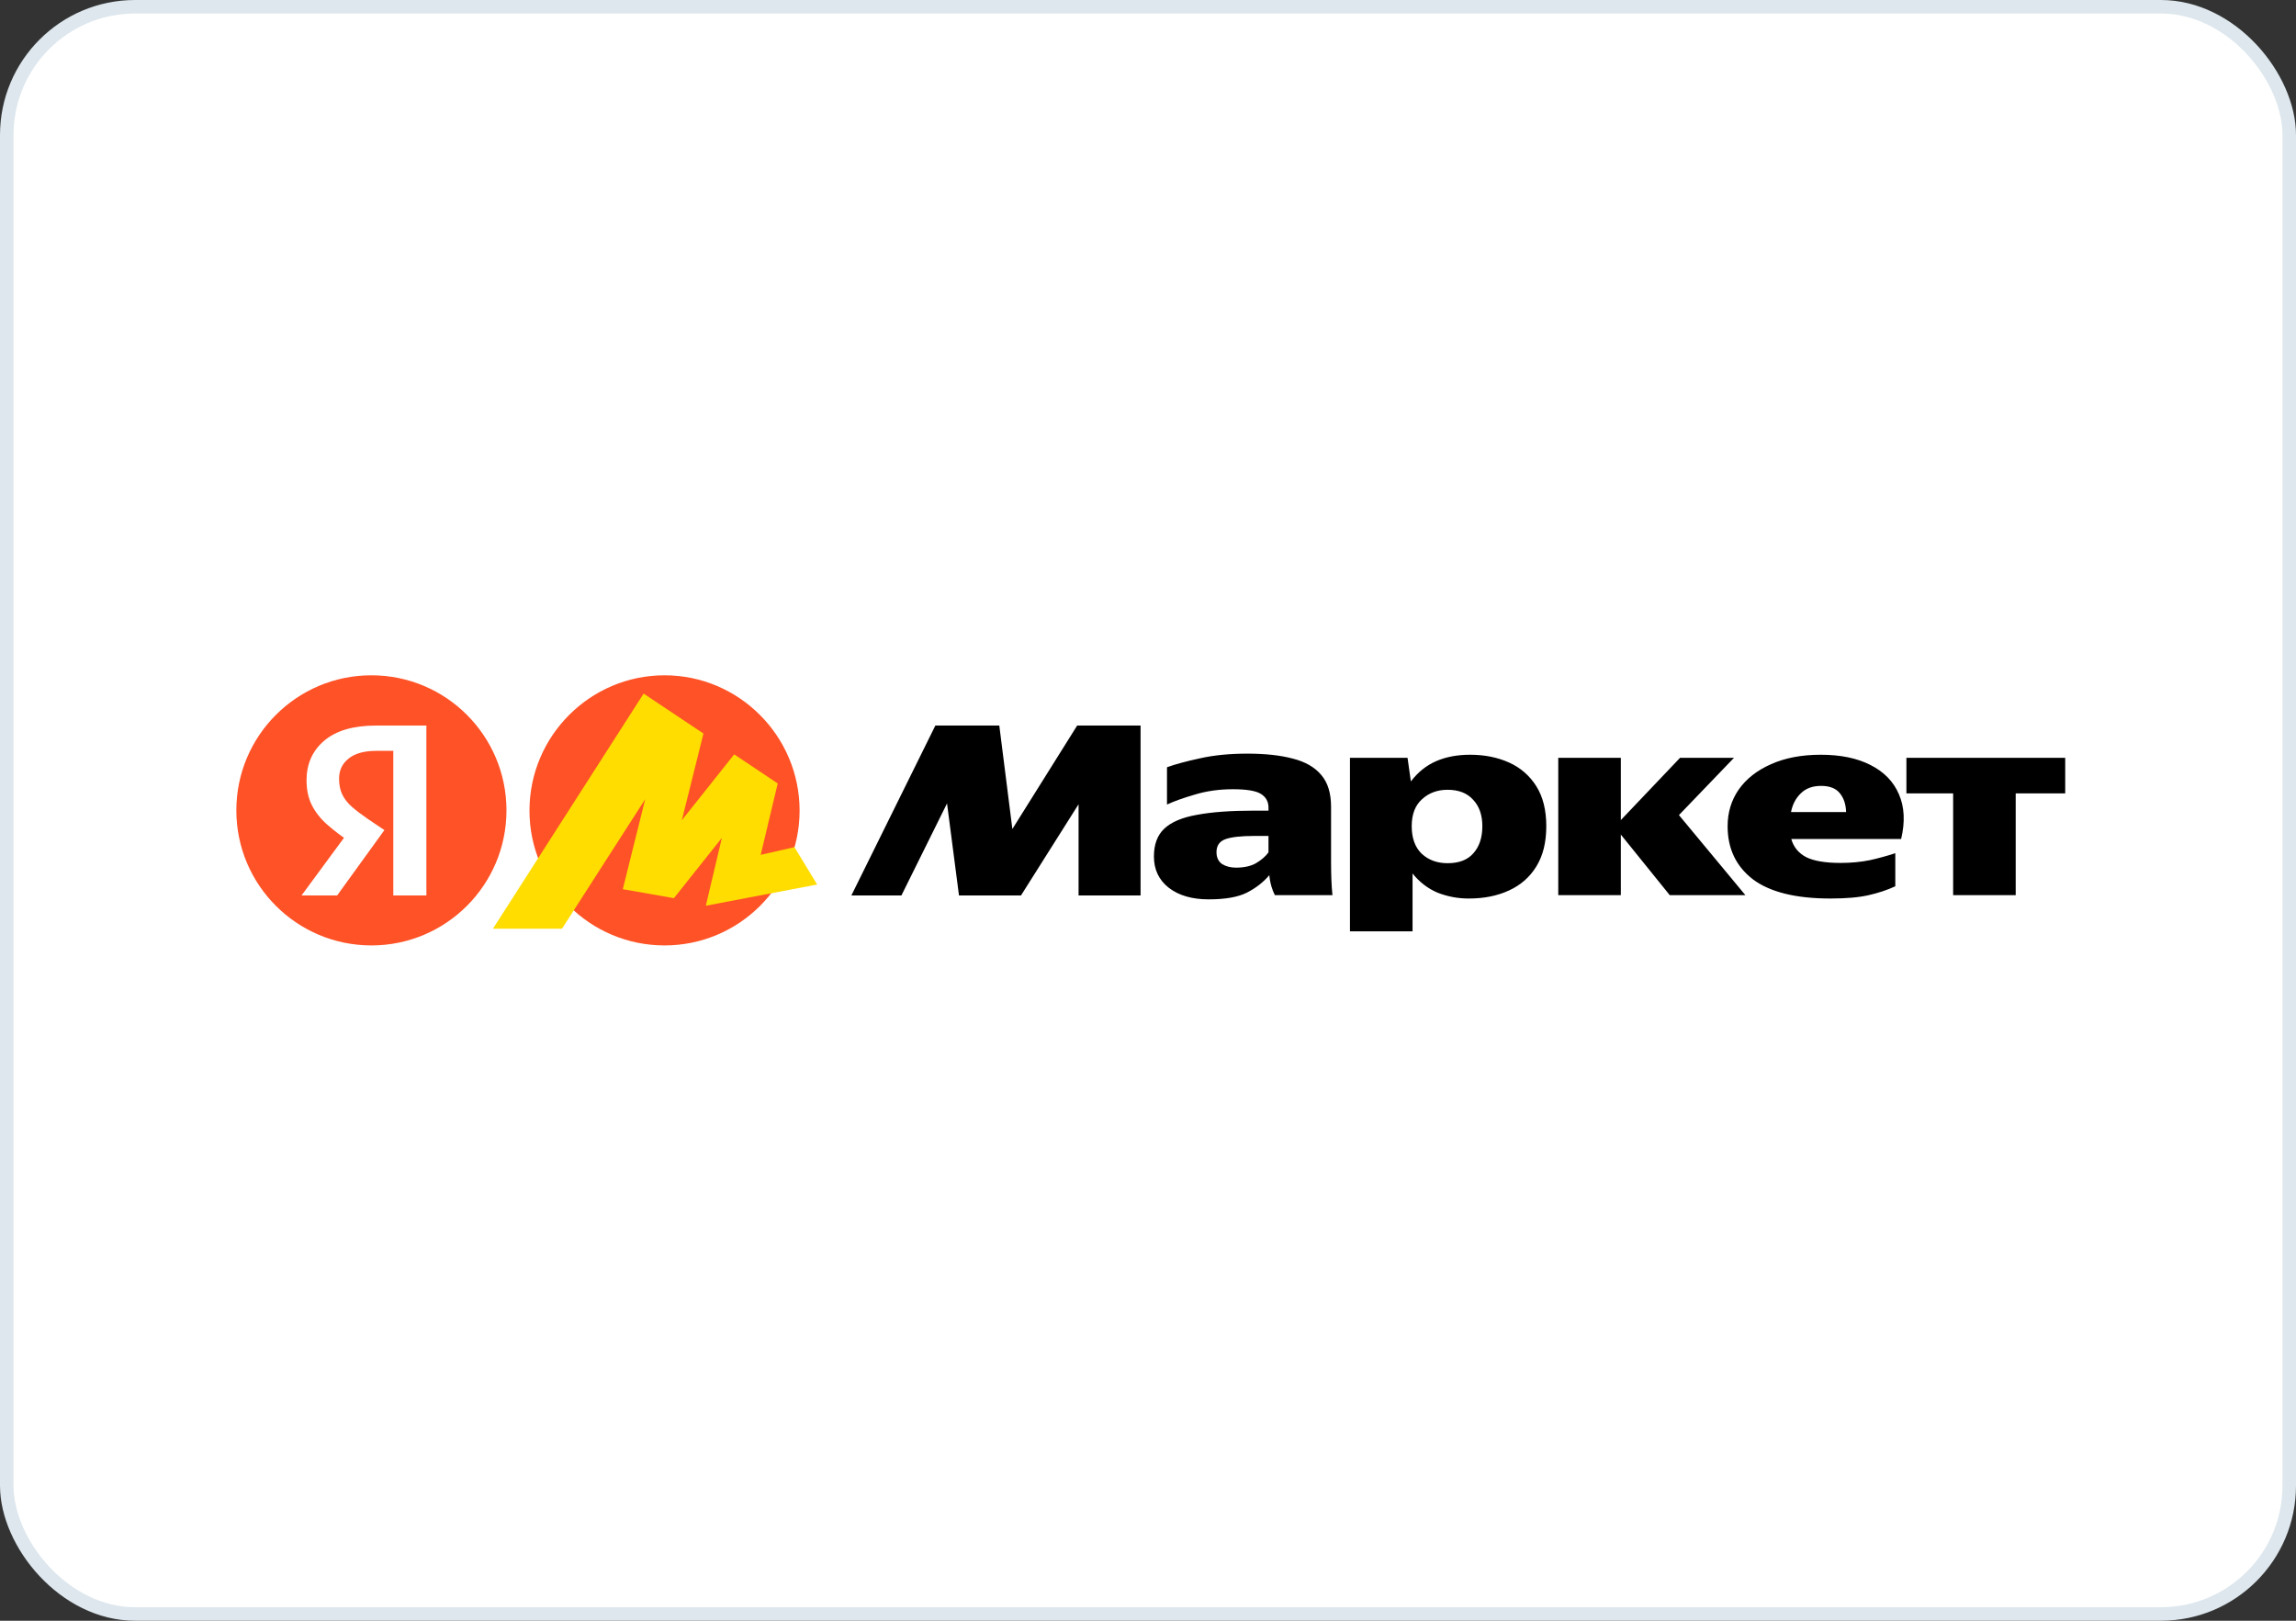
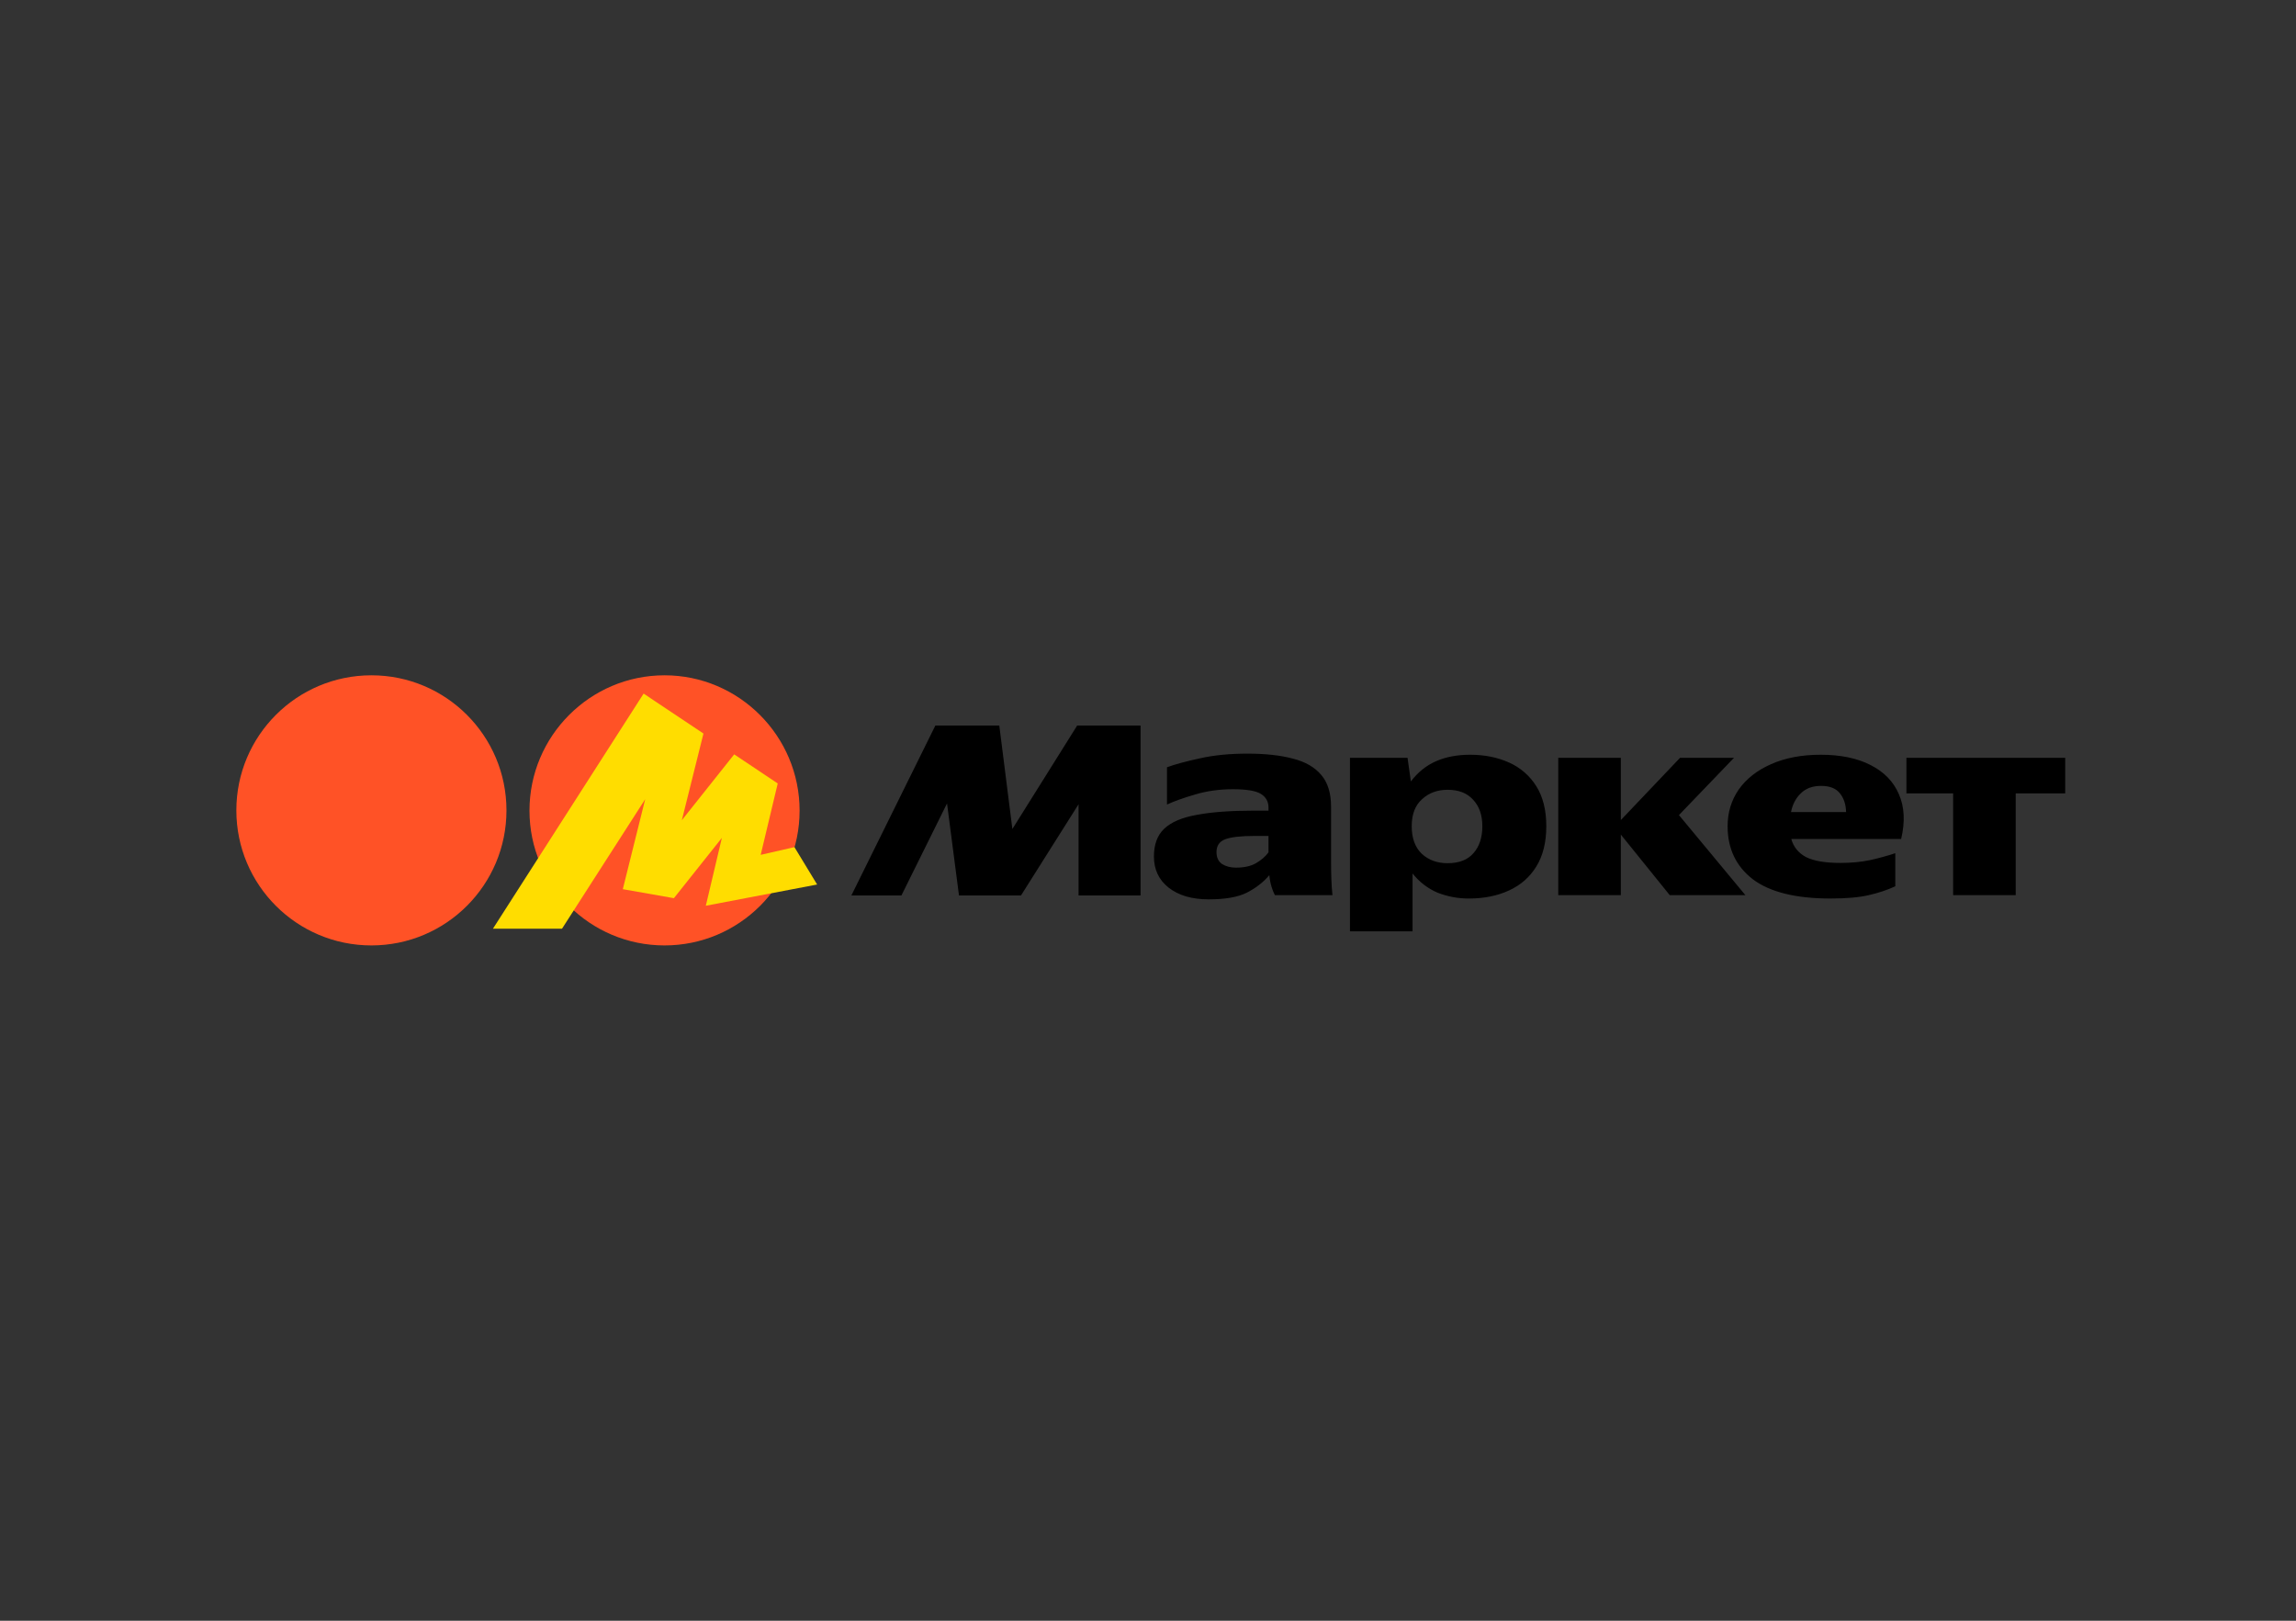
<svg xmlns="http://www.w3.org/2000/svg" width="340" height="240" viewBox="0 0 340 240" fill="none">
  <rect x="0" y="0" width="340" height="240" fill="#333333" stroke="none" />
-   <rect x="1" y="1" width="338" height="238" rx="19" fill="white" />
-   <rect x="1" y="1" width="338" height="238" rx="19" stroke="#DDE7ED" stroke-width="2" />
  <path d="M55 140C66.046 140 75 131.046 75 120C75 108.954 66.046 100 55 100C43.954 100 35 108.954 35 120C35 131.046 43.954 140 55 140Z" fill="#FF5226" />
-   <path d="M58.241 132.6V111.187H55.729C53.918 111.187 52.545 111.571 51.611 112.34C50.678 113.081 50.211 114.069 50.211 115.305C50.211 116.239 50.375 117.035 50.705 117.693C51.034 118.352 51.515 118.956 52.146 119.505C52.778 120.055 53.574 120.659 54.535 121.317L56.923 122.923L49.923 132.601H44.651L51.323 123.541L54.453 126.341L51.982 124.776C50.74 123.969 49.556 123.075 48.441 122.1C47.451 121.22 46.697 120.26 46.175 119.217C45.654 118.173 45.393 116.952 45.393 115.552C45.393 113.136 46.258 111.187 47.987 109.704C49.745 108.195 52.311 107.44 55.687 107.44H63.141V132.6H58.241Z" fill="white" />
  <path d="M98.407 140C87.374 140 78.407 131.068 78.407 120.036C78.407 109.003 87.374 100 98.407 100C109.439 100 118.407 109.003 118.407 120.036C118.407 131.068 109.439 140 98.407 140Z" fill="#FF5226" />
  <path d="M95.31 102.707L72.998 137.52H83.226L96.115 117.453L95.801 117.311L92.227 131.671L99.793 133.004L107.569 123.231L107.147 123.021L104.521 134.123L121.005 130.981L117.642 125.443L111.701 126.803L112.402 127.609L115.169 116.016L108.723 111.707L100.283 122.32L100.703 122.531L104.17 108.624L95.31 102.707Z" fill="#FFDD00" />
  <path d="M126.074 132.6L138.51 107.44H147.98L149.916 122.759L159.511 107.439H168.9V132.6H159.718V119.094L151.192 132.6H142.01L140.24 118.97L133.486 132.6H126.074ZM197.108 127.618C197.108 128.47 197.123 129.307 197.15 130.13C197.178 130.954 197.232 131.763 197.315 132.559H188.79C188.587 132.163 188.422 131.75 188.296 131.324C188.128 130.76 188.018 130.181 187.967 129.595C187.088 130.638 185.976 131.502 184.631 132.188C183.314 132.848 181.432 133.178 178.989 133.178C176.519 133.178 174.542 132.6 173.059 131.448C171.604 130.295 170.877 128.758 170.877 126.835C170.877 125.051 171.384 123.679 172.4 122.718C173.444 121.73 175.063 121.043 177.26 120.659C179.456 120.246 182.27 120.04 185.702 120.04H187.843V119.587C187.843 118.71 187.472 118.036 186.731 117.57C185.989 117.103 184.603 116.87 182.572 116.87C180.568 116.87 178.701 117.131 176.971 117.652C175.269 118.146 173.883 118.64 172.812 119.135V113.616C174.02 113.176 175.64 112.738 177.672 112.299C179.731 111.832 182.078 111.599 184.714 111.599C187.376 111.599 189.627 111.846 191.467 112.34C193.307 112.807 194.707 113.616 195.667 114.77C196.628 115.895 197.108 117.46 197.108 119.464V127.618ZM199.908 112.218H208.433L208.927 115.716C209.971 114.344 211.219 113.343 212.675 112.711C214.129 112.079 215.804 111.764 217.699 111.764C219.84 111.764 221.762 112.148 223.464 112.916C225.129 113.653 226.535 114.873 227.499 116.418C228.488 117.982 228.981 119.959 228.981 122.347C228.981 124.735 228.488 126.726 227.499 128.318C226.539 129.883 225.194 131.064 223.464 131.859C221.734 132.656 219.757 133.054 217.533 133.054C215.941 133.064 214.362 132.77 212.88 132.188C211.452 131.586 210.217 130.638 209.175 129.348V137.914H199.908V112.216V112.218ZM255.831 122.347C255.831 120.315 256.38 118.503 257.479 116.911C258.604 115.319 260.196 114.071 262.255 113.164C264.341 112.231 266.799 111.764 269.627 111.764C272.564 111.764 275.021 112.271 276.997 113.287C279.001 114.303 280.401 115.744 281.197 117.611C282.021 119.478 282.131 121.688 281.527 124.242H265.261C265.591 125.422 266.319 126.314 267.444 126.918C268.597 127.495 270.299 127.783 272.55 127.783C274.115 127.783 275.57 127.646 276.915 127.37C278.181 127.09 279.432 126.747 280.663 126.342V131.242C279.481 131.791 278.164 132.23 276.709 132.559C275.281 132.888 273.401 133.054 271.068 133.054C265.933 133.054 262.104 132.107 259.579 130.212C257.08 128.291 255.831 125.67 255.831 122.347ZM282.309 112.216H305.824V117.488H298.493V132.559H289.228V117.488H282.309V112.216ZM230.752 112.216H240.018V121.44L248.789 112.216H256.779L248.624 120.699L258.467 132.559H247.266L240.018 123.582V132.559H230.752V112.216ZM269.668 116.376C268.404 116.376 267.403 116.747 266.662 117.488C265.92 118.202 265.44 119.122 265.22 120.247H273.373C273.347 119.122 273.044 118.202 272.468 117.487C271.891 116.747 270.958 116.376 269.668 116.376ZM219.511 122.347C219.511 120.699 219.058 119.395 218.151 118.435C217.274 117.447 216.01 116.952 214.363 116.952C212.854 116.952 211.59 117.419 210.575 118.352C209.559 119.259 209.051 120.59 209.051 122.347C209.051 124.104 209.544 125.463 210.533 126.424C211.549 127.358 212.826 127.824 214.363 127.824C216.066 127.824 217.341 127.33 218.192 126.342C219.071 125.354 219.511 124.022 219.511 122.347ZM187.843 123.787H185.743C183.739 123.787 182.298 123.954 181.419 124.283C180.568 124.612 180.143 125.243 180.143 126.176C180.143 126.972 180.418 127.563 180.966 127.947C181.543 128.304 182.228 128.483 183.025 128.483C184.233 128.483 185.221 128.263 185.989 127.824C186.785 127.358 187.404 126.822 187.843 126.218V123.787Z" fill="black" />
</svg>